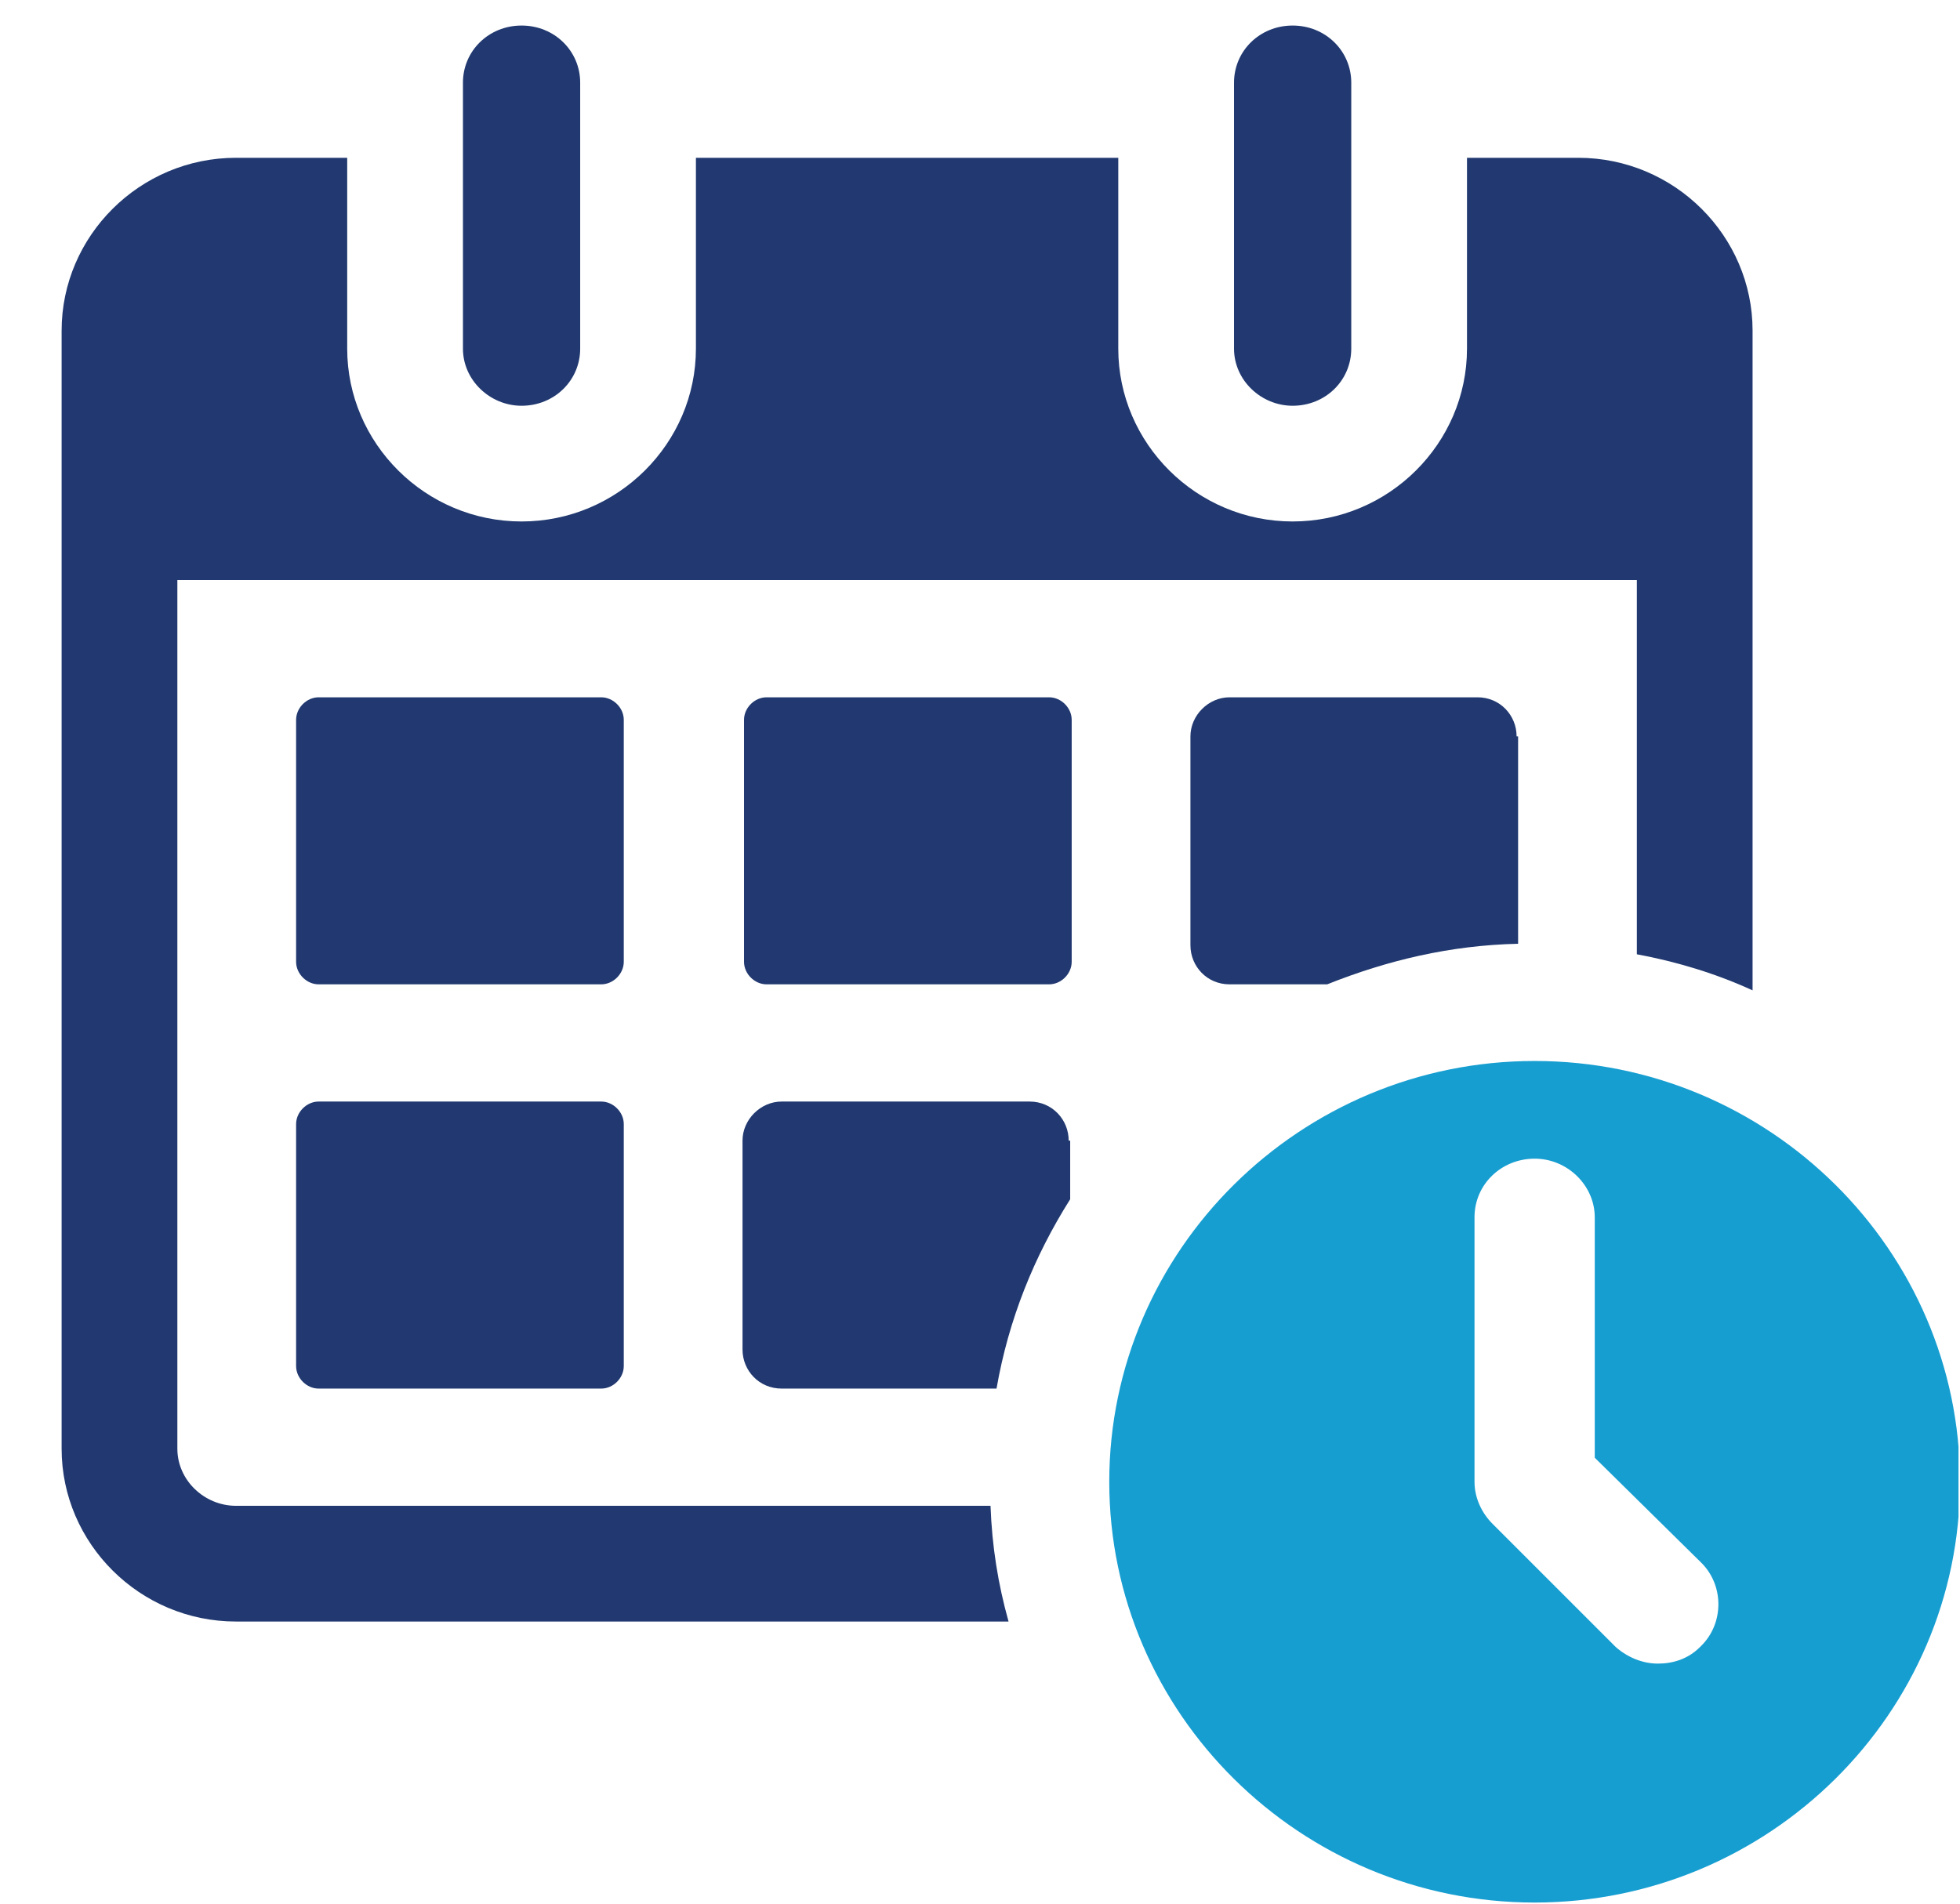
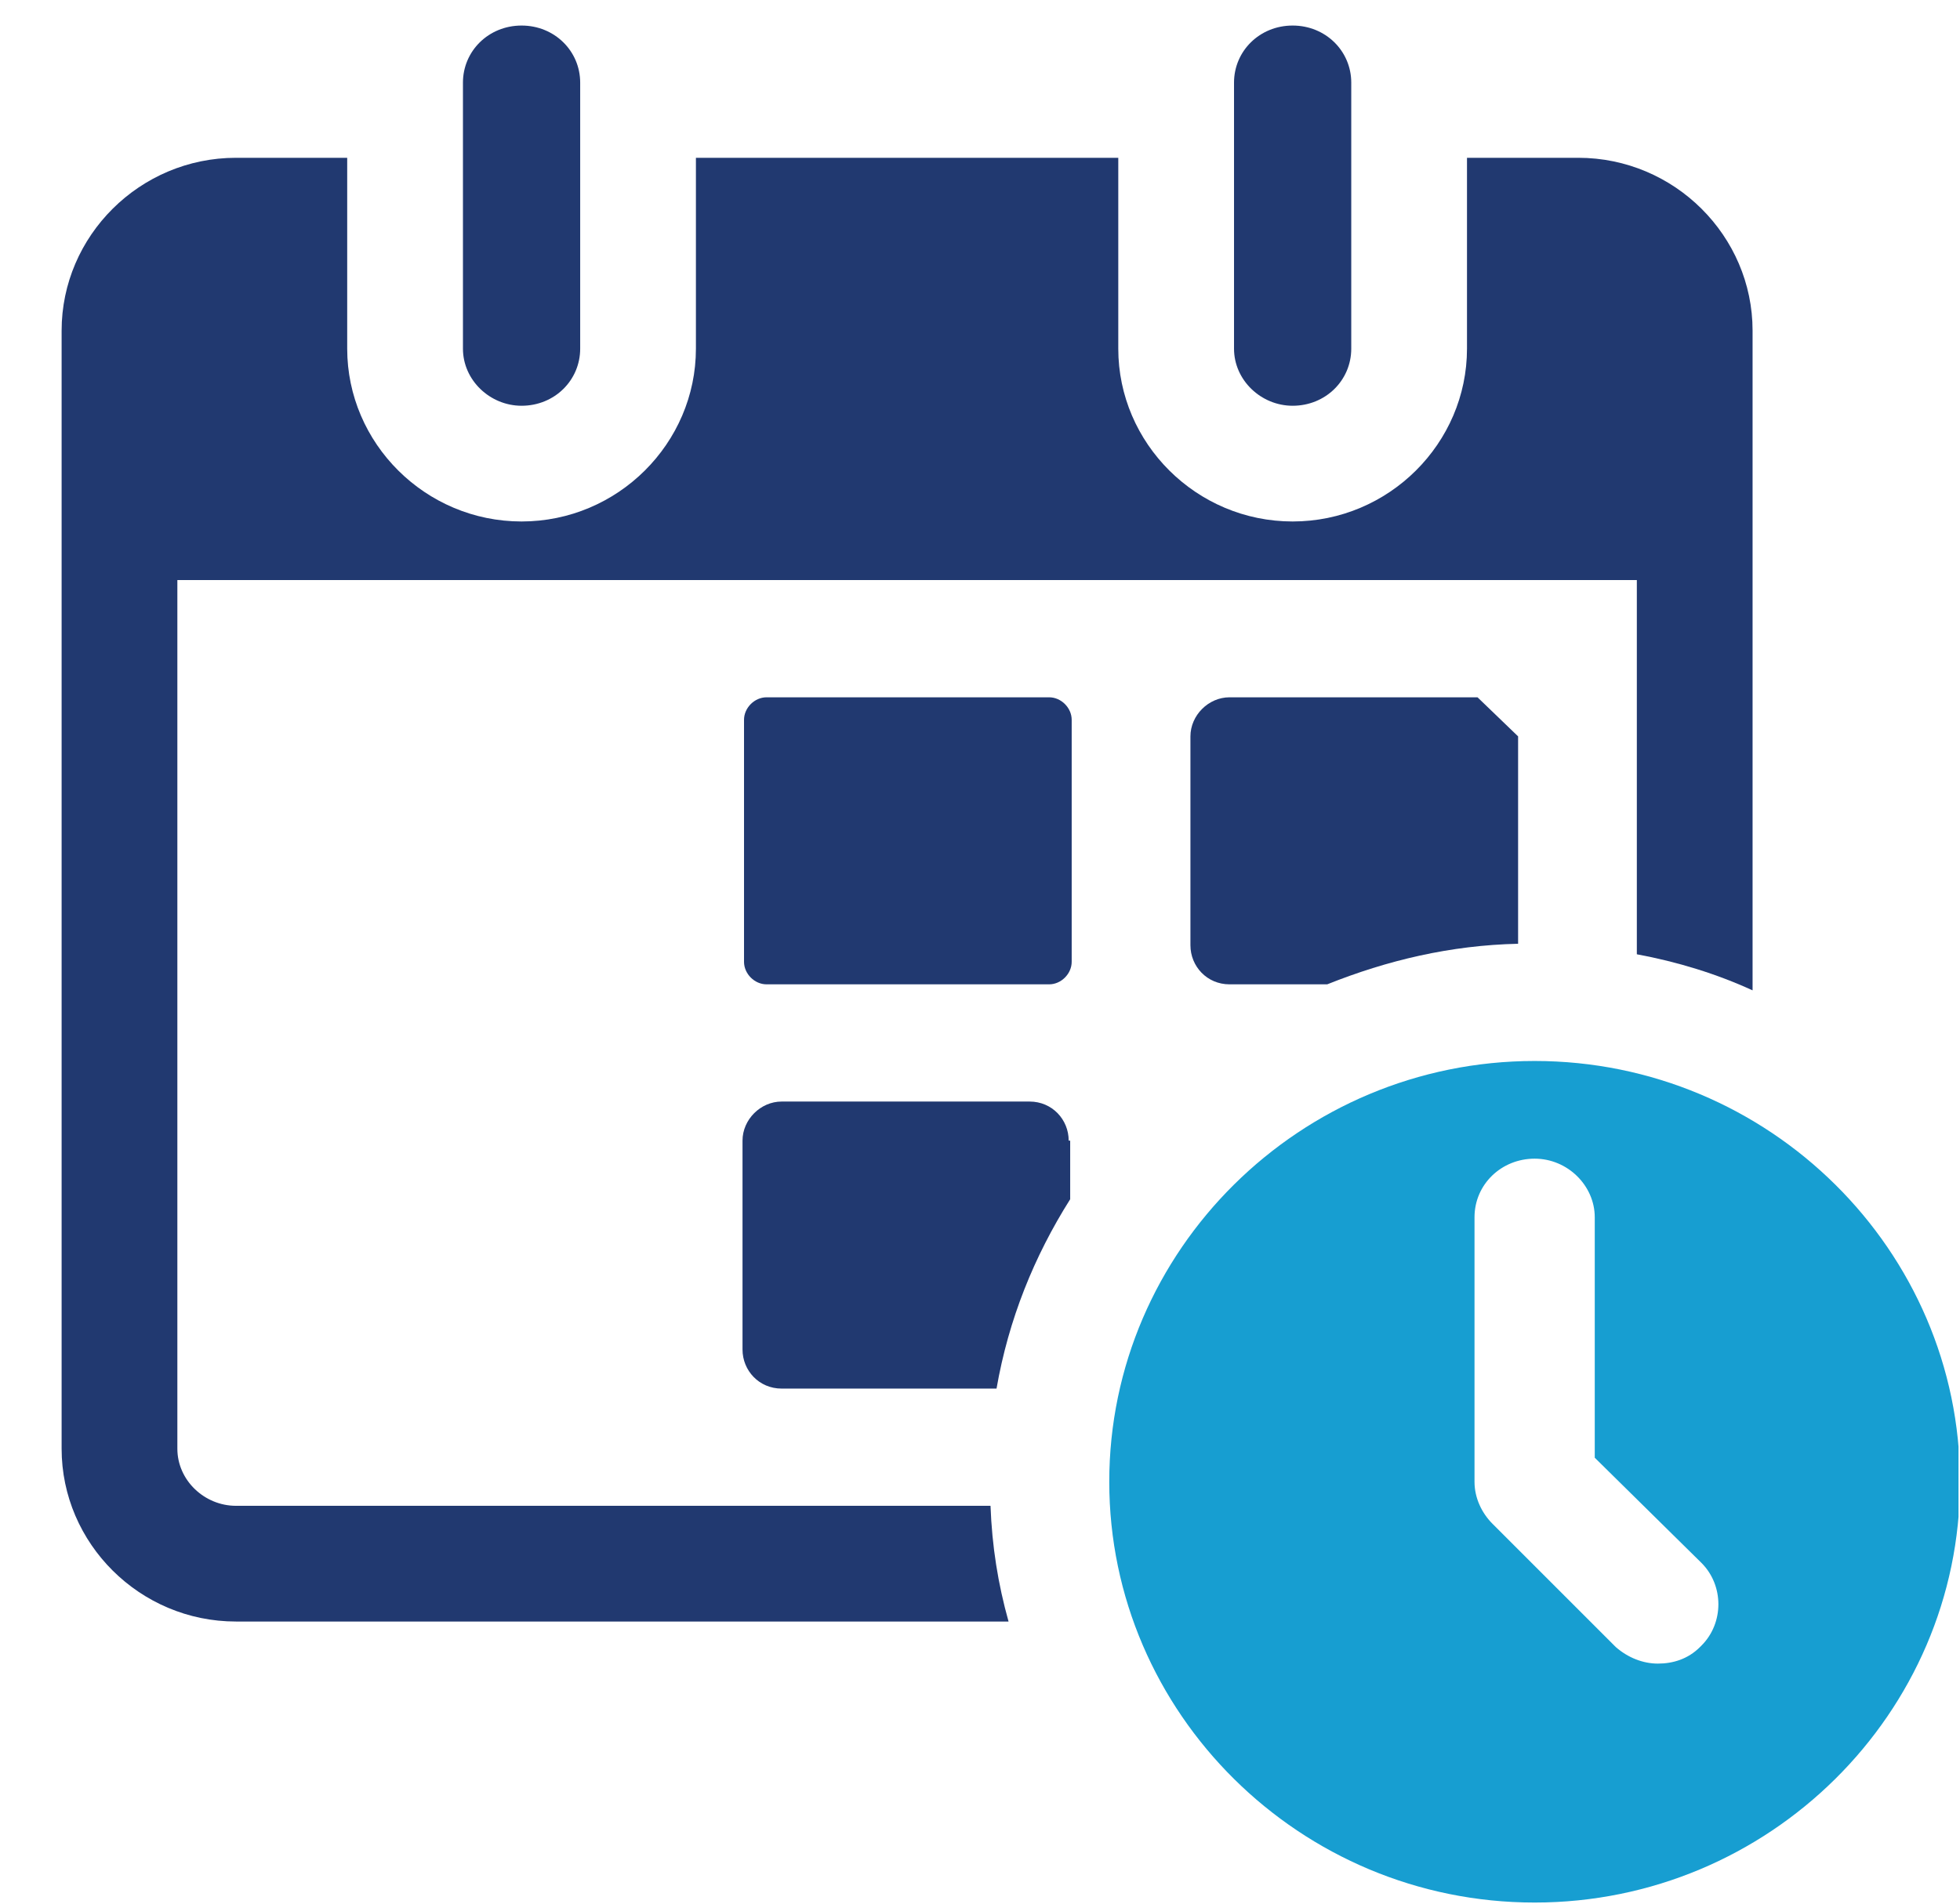
<svg xmlns="http://www.w3.org/2000/svg" id="Layer_1" version="1.1" viewBox="0 0 130.4 126.7">
  <defs>
    <style>
      .st0 {
        fill: none;
      }

      .st1 {
        fill: #213970;
      }

      .st2 {
        clip-path: url(#clippath);
      }

      .st3 {
        fill: #179ed1;
      }
    </style>
    <clipPath id="clippath">
      <rect class="st0" x="4" y="1.7" width="126.3" height="125" />
    </clipPath>
  </defs>
  <g class="st2">
    <path class="st1" d="M105,10.5h-7.4v12.7c0,6.3-5.2,11.5-11.6,11.5s-11.6-5.2-11.6-11.5v-12.7h-28.1v12.7c0,6.3-5.2,11.5-11.6,11.5s-11.6-5.2-11.6-11.5v-12.7h-7.4c-6.4,0-11.6,5.2-11.6,11.5v74.4c0,6.3,5.2,11.5,11.6,11.5h51.4c-.7-2.5-1.1-5-1.2-7.7H15.7c-2.1,0-3.9-1.7-3.9-3.8v-57.8h97.1v24.9c2.7.5,5.3,1.3,7.7,2.4V22c0-6.3-5.2-11.5-11.6-11.5" />
-     <path class="st1" d="M40,65.5h-18.8c-.8,0-1.5-.7-1.5-1.5v-16.1c0-.8.7-1.5,1.5-1.5h18.8c.8,0,1.5.7,1.5,1.5v16.1c0,.8-.7,1.5-1.5,1.5" />
    <path class="st1" d="M69.8,65.5h-18.8c-.8,0-1.5-.7-1.5-1.5v-16.1c0-.8.7-1.5,1.5-1.5h18.8c.8,0,1.5.7,1.5,1.5v16.1c0,.8-.7,1.5-1.5,1.5" />
-     <path class="st1" d="M101,49v13.8c-4.5.1-8.7,1.1-12.7,2.7h-6.5c-1.5,0-2.6-1.2-2.6-2.6v-13.9c0-1.4,1.2-2.6,2.6-2.6h16.5c1.5,0,2.6,1.2,2.6,2.6" />
-     <path class="st1" d="M40,92.4h-18.8c-.8,0-1.5-.7-1.5-1.5v-16.1c0-.8.7-1.5,1.5-1.5h18.8c.8,0,1.5.7,1.5,1.5v16.1c0,.8-.7,1.5-1.5,1.5" />
+     <path class="st1" d="M101,49v13.8c-4.5.1-8.7,1.1-12.7,2.7h-6.5c-1.5,0-2.6-1.2-2.6-2.6v-13.9c0-1.4,1.2-2.6,2.6-2.6h16.5" />
    <path class="st1" d="M71.2,75.9v3.9c-2.4,3.8-4.1,8-4.9,12.6h-14.3c-1.5,0-2.6-1.2-2.6-2.6v-13.9c0-1.4,1.2-2.6,2.6-2.6h16.5c1.5,0,2.6,1.2,2.6,2.6" />
    <path class="st1" d="M34.7,27c-2.1,0-3.9-1.7-3.9-3.8V5.5c0-2.1,1.7-3.8,3.9-3.8s3.9,1.7,3.9,3.8v17.7c0,2.1-1.7,3.8-3.9,3.8" />
    <path class="st1" d="M86,27c-2.1,0-3.9-1.7-3.9-3.8V5.5c0-2.1,1.7-3.8,3.9-3.8s3.9,1.7,3.9,3.8v17.7c0,2.1-1.7,3.8-3.9,3.8" />
    <path class="st3" d="M113.1,109.6c-.8.8-1.8,1.1-2.8,1.1s-2-.4-2.8-1.1l-8.2-8.2c-.7-.7-1.2-1.7-1.2-2.8v-17.6c0-2.2,1.8-3.9,4-3.9s4,1.8,4,3.9v16l7.1,7c1.5,1.5,1.5,4,0,5.5M102.1,70.6c-15.6,0-28.3,12.6-28.3,28s12.7,28,28.3,28,28.3-12.6,28.3-28-12.7-28-28.3-28" />
  </g>
</svg>